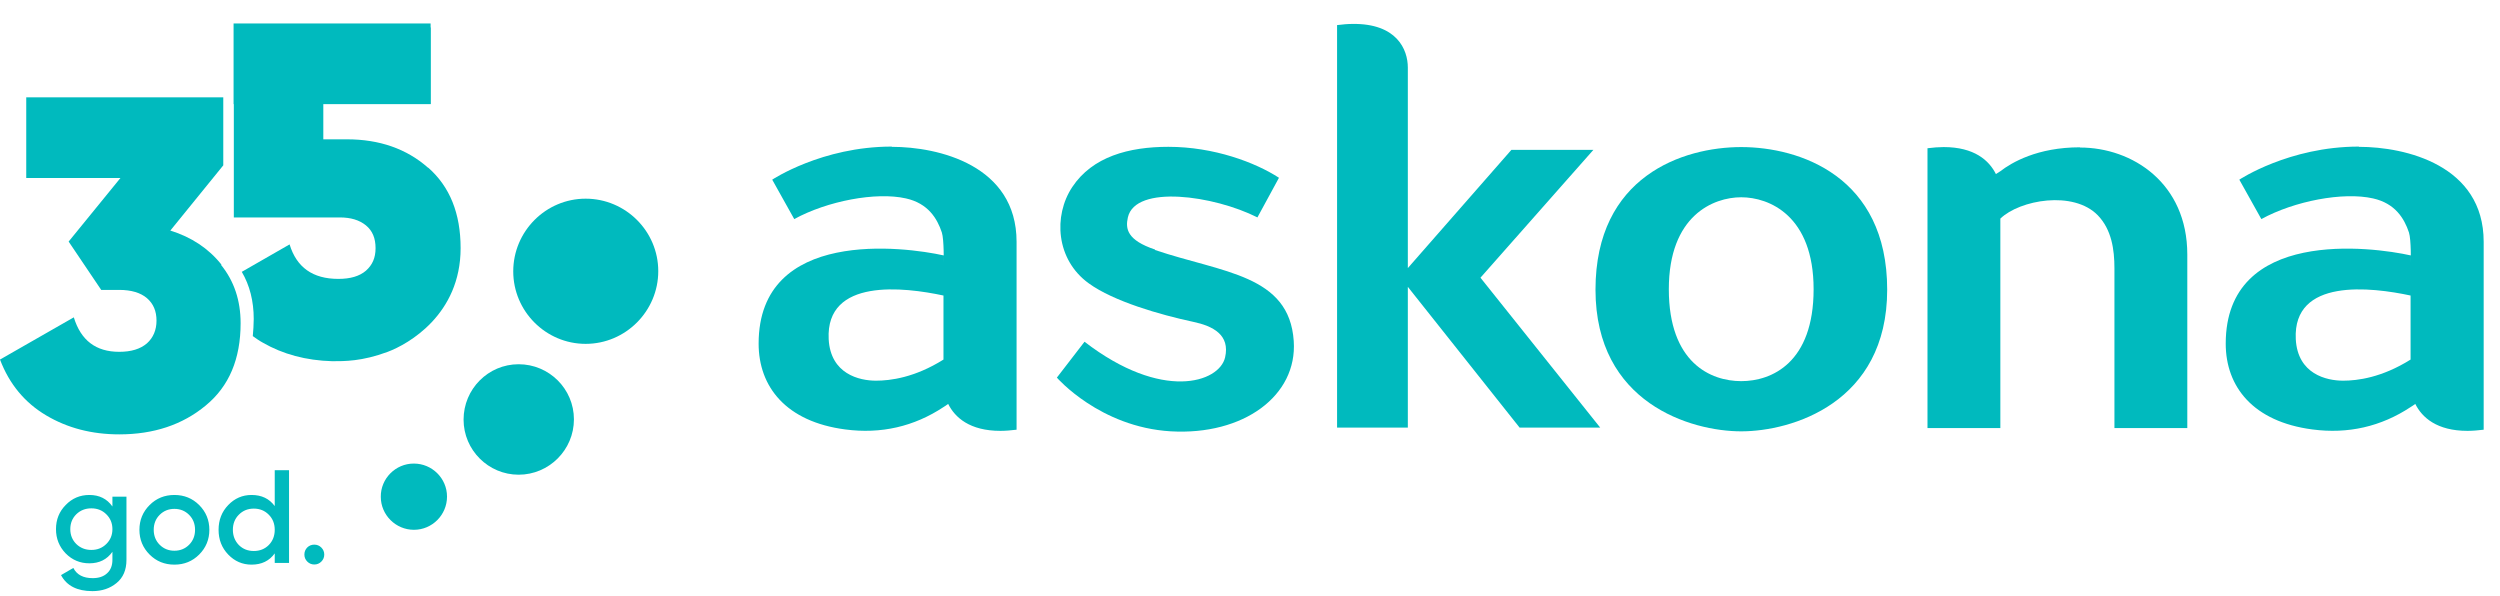
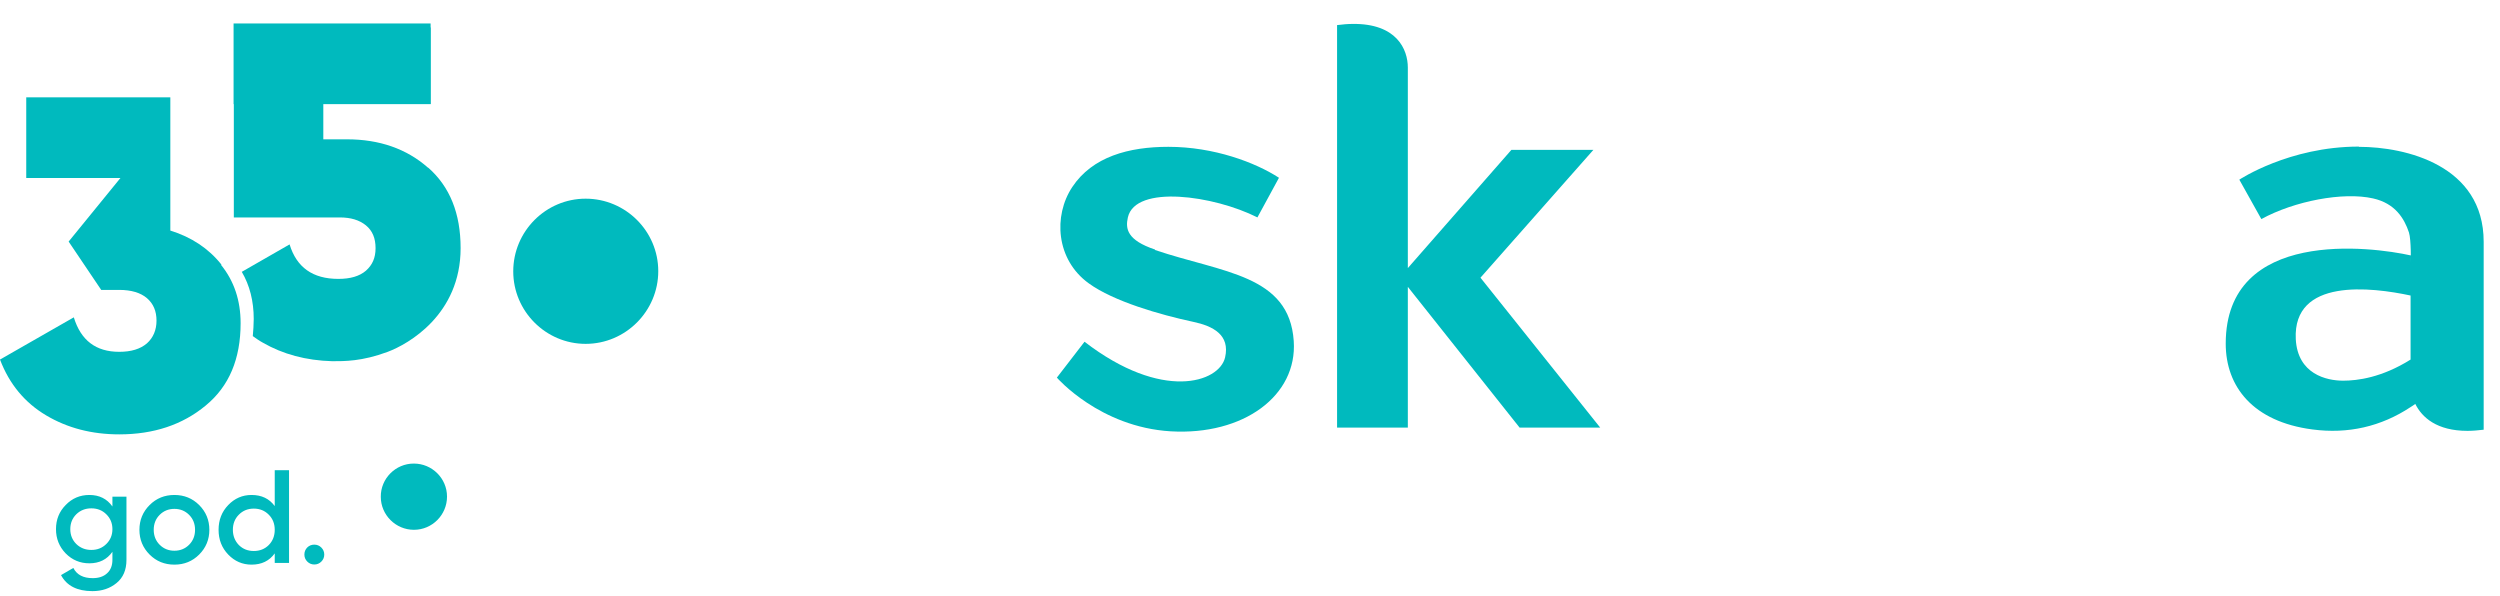
<svg xmlns="http://www.w3.org/2000/svg" width="151" height="36" viewBox="0 0 151 36" fill="none">
-   <path d="M105.17 8.883C101.66 8.883 96.368 10.639 96.368 17.496C96.368 24.353 102.142 26.053 105.17 26.053C108.198 26.053 113.986 24.353 113.986 17.496C113.986 10.639 108.679 8.883 105.17 8.883ZM109.542 17.468C109.542 21.916 107.009 23.021 105.17 23.021C103.33 23.021 100.797 21.916 100.797 17.468C100.797 13.02 103.486 11.915 105.17 11.915C106.854 11.915 109.542 13.02 109.542 17.468Z" fill="#00BABE" />
  <path d="M89.42 16.773L96.24 9.052H91.288L85.033 16.192V4.08C85.033 2.989 84.368 1.416 81.707 1.445C81.41 1.445 81.099 1.473 80.759 1.516V25.826H85.033V17.326L91.783 25.826H96.651L89.42 16.773Z" fill="#00BABE" />
-   <path d="M125.632 8.897C123.057 8.897 121.5 9.818 120.821 10.342C120.736 10.399 120.637 10.455 120.552 10.512C120.142 9.69 119.25 8.883 117.396 8.883C117.099 8.883 116.759 8.911 116.42 8.954V25.855H120.821V13.204C121.995 12.07 125.236 11.489 126.708 13.005C127.542 13.87 127.712 15.074 127.712 16.207V25.855H132.113V15.371C132.113 11.065 128.802 8.911 125.632 8.911V8.897Z" fill="#00BABE" />
-   <path d="M53.858 8.854C49.642 8.854 46.642 10.852 46.642 10.852L47.972 13.232C49.967 12.141 52.91 11.575 54.722 11.985C56.052 12.283 56.604 13.19 56.887 14.04C57.028 14.479 57 15.881 57 15.881V15.428C54.651 14.904 45.821 13.742 45.821 20.755C45.821 23.361 47.476 25.472 51.057 25.939C53.208 26.223 55.203 25.77 57 24.579C57.085 24.523 57.184 24.466 57.269 24.395C57.679 25.217 58.571 26.024 60.425 26.024C60.722 26.024 61.061 25.996 61.401 25.954V14.606C61.401 9.974 56.675 8.869 53.873 8.869L53.858 8.854ZM56.986 17.978V21.718C55.245 22.809 53.774 22.993 52.91 22.993C51.906 22.993 50.165 22.596 50.052 20.485C49.868 16.774 54.608 17.34 56.986 17.85V17.978Z" fill="#00BABE" />
  <path d="M69.764 15.073C68.08 14.507 67.967 13.826 68.123 13.132C68.576 11.135 73.316 11.801 75.948 13.132L77.25 10.738C75.835 9.817 73.33 8.868 70.571 8.868C68.179 8.868 65.986 9.463 64.769 11.291C63.609 13.033 63.778 15.682 65.76 17.113C67.26 18.204 70.076 19.012 72.057 19.436C73.274 19.692 74.307 20.23 73.995 21.59C73.642 23.106 70.189 24.253 65.505 20.641L63.835 22.808C63.835 22.808 66.425 25.797 70.712 26.052C75.113 26.307 78.368 23.899 78.142 20.598C77.873 16.589 73.84 16.476 69.764 15.101V15.073Z" fill="#00BABE" />
  <path d="M142.472 8.854C138.255 8.854 135.255 10.852 135.255 10.852L136.585 13.232C138.58 12.141 141.524 11.575 143.335 11.985C144.665 12.283 145.217 13.19 145.5 14.04C145.642 14.479 145.613 15.881 145.613 15.881V15.428C143.264 14.904 134.434 13.742 134.434 20.755C134.434 23.361 136.09 25.472 139.67 25.939C141.821 26.223 143.816 25.77 145.613 24.579C145.698 24.523 145.797 24.466 145.882 24.395C146.292 25.217 147.184 26.024 149.038 26.024C149.335 26.024 149.675 25.996 150.014 25.954V14.606C150.014 9.974 145.288 8.869 142.486 8.869L142.472 8.854ZM145.599 17.978V21.718C143.859 22.809 142.387 22.993 141.524 22.993C140.519 22.993 138.778 22.596 138.665 20.485C138.481 16.774 143.222 17.34 145.599 17.85V17.978Z" fill="#00BABE" />
  <path d="M24.989 28C23.892 28 22.989 28.905 23 30.006C23 31.106 23.903 32 25 32C26.109 32 27 31.095 27 29.994C27 28.894 26.097 28 25 28" fill="#00BABE" />
-   <path d="M31.326 22C29.486 22 28 23.502 28 25.343C28 27.185 29.5 28.672 31.326 28.672C33.165 28.672 34.665 27.171 34.665 25.329C34.665 23.488 33.165 22 31.326 22Z" fill="#00BABE" />
  <path d="M35.373 12C32.967 12 31 13.969 31 16.392C31 18.8 32.967 20.769 35.373 20.769C37.792 20.769 39.759 18.786 39.759 16.378C39.759 13.969 37.792 12 35.373 12Z" fill="#00BABE" />
-   <path d="M13.373 15.98C12.594 15.002 11.561 14.322 10.288 13.926L13.486 9.987V5.879H1.585V10.752H7.274L4.146 14.591L6.113 17.51H7.203C7.925 17.51 8.491 17.68 8.873 18.006C9.269 18.346 9.453 18.799 9.453 19.366C9.453 19.932 9.255 20.4 8.873 20.74C8.476 21.08 7.925 21.25 7.203 21.25C5.788 21.25 4.882 20.556 4.458 19.167L0 21.717C0.566 23.205 1.5 24.324 2.788 25.089C4.075 25.854 5.547 26.236 7.203 26.236C9.283 26.236 11.024 25.656 12.425 24.494C13.84 23.332 14.533 21.675 14.533 19.521C14.533 18.147 14.137 16.971 13.358 16.008L13.373 15.98Z" fill="#00BABE" />
+   <path d="M13.373 15.98C12.594 15.002 11.561 14.322 10.288 13.926V5.879H1.585V10.752H7.274L4.146 14.591L6.113 17.51H7.203C7.925 17.51 8.491 17.68 8.873 18.006C9.269 18.346 9.453 18.799 9.453 19.366C9.453 19.932 9.255 20.4 8.873 20.74C8.476 21.08 7.925 21.25 7.203 21.25C5.788 21.25 4.882 20.556 4.458 19.167L0 21.717C0.566 23.205 1.5 24.324 2.788 25.089C4.075 25.854 5.547 26.236 7.203 26.236C9.283 26.236 11.024 25.656 12.425 24.494C13.84 23.332 14.533 21.675 14.533 19.521C14.533 18.147 14.137 16.971 13.358 16.008L13.373 15.98Z" fill="#00BABE" />
  <path d="M25.854 10.13C24.552 8.982 22.91 8.415 20.957 8.415H19.528V6.29H26.009L26.023 6.276V1.658H26.009V1.417H14.108V6.29H14.123V13.133H20.519C21.184 13.133 21.707 13.289 22.104 13.614C22.5 13.94 22.684 14.394 22.684 14.989C22.684 15.584 22.486 16.009 22.104 16.349C21.707 16.689 21.156 16.845 20.434 16.845C18.891 16.845 17.915 16.15 17.491 14.762L14.604 16.419C15.085 17.241 15.325 18.19 15.325 19.267C15.325 19.621 15.297 19.961 15.269 20.301C15.467 20.443 15.665 20.584 15.877 20.698C17.08 21.392 18.481 21.774 20.066 21.817C20.802 21.817 21.863 21.831 23.42 21.25C24.665 20.783 27.821 18.998 27.821 14.989C27.821 12.892 27.17 11.277 25.868 10.13H25.854Z" fill="#00BABE" />
  <path d="M6.79 30.592V30H7.638V33.816C7.638 34.424 7.438 34.891 7.038 35.216C6.643 35.541 6.158 35.704 5.582 35.704C4.659 35.704 4.027 35.381 3.686 34.736L4.43 34.304C4.638 34.715 5.027 34.92 5.598 34.92C5.971 34.92 6.262 34.821 6.47 34.624C6.683 34.432 6.79 34.163 6.79 33.816V33.328C6.464 33.792 6 34.024 5.398 34.024C4.838 34.024 4.36 33.824 3.966 33.424C3.576 33.019 3.382 32.531 3.382 31.96C3.382 31.384 3.576 30.899 3.966 30.504C4.355 30.099 4.832 29.896 5.398 29.896C6 29.896 6.464 30.128 6.79 30.592ZM4.606 32.856C4.851 33.096 5.155 33.216 5.518 33.216C5.88 33.216 6.182 33.096 6.422 32.856C6.667 32.616 6.79 32.317 6.79 31.96C6.79 31.603 6.667 31.304 6.422 31.064C6.182 30.824 5.88 30.704 5.518 30.704C5.155 30.704 4.851 30.824 4.606 31.064C4.366 31.304 4.246 31.603 4.246 31.96C4.246 32.317 4.366 32.616 4.606 32.856ZM12.029 33.496C11.623 33.901 11.125 34.104 10.533 34.104C9.941 34.104 9.442 33.901 9.037 33.496C8.626 33.085 8.421 32.587 8.421 32C8.421 31.413 8.626 30.915 9.037 30.504C9.442 30.099 9.941 29.896 10.533 29.896C11.125 29.896 11.623 30.099 12.029 30.504C12.439 30.915 12.645 31.413 12.645 32C12.645 32.587 12.439 33.085 12.029 33.496ZM9.285 32C9.285 32.363 9.405 32.664 9.645 32.904C9.885 33.144 10.181 33.264 10.533 33.264C10.885 33.264 11.181 33.144 11.421 32.904C11.661 32.664 11.781 32.363 11.781 32C11.781 31.637 11.661 31.336 11.421 31.096C11.181 30.856 10.885 30.736 10.533 30.736C10.181 30.736 9.885 30.856 9.645 31.096C9.405 31.336 9.285 31.637 9.285 32ZM16.594 30.568V28.4H17.458V34H16.594V33.424C16.268 33.877 15.802 34.104 15.194 34.104C14.645 34.104 14.175 33.901 13.786 33.496C13.396 33.091 13.202 32.592 13.202 32C13.202 31.408 13.396 30.909 13.786 30.504C14.175 30.099 14.645 29.896 15.194 29.896C15.802 29.896 16.268 30.12 16.594 30.568ZM14.426 32.92C14.666 33.16 14.967 33.28 15.33 33.28C15.693 33.28 15.994 33.16 16.234 32.92C16.474 32.675 16.594 32.368 16.594 32C16.594 31.632 16.474 31.328 16.234 31.088C15.994 30.843 15.693 30.72 15.33 30.72C14.967 30.72 14.666 30.843 14.426 31.088C14.186 31.328 14.066 31.632 14.066 32C14.066 32.363 14.186 32.669 14.426 32.92ZM18.985 32.896C19.15 32.896 19.292 32.955 19.409 33.072C19.526 33.189 19.585 33.331 19.585 33.496C19.585 33.661 19.526 33.803 19.409 33.92C19.292 34.037 19.15 34.096 18.985 34.096C18.82 34.096 18.678 34.037 18.561 33.92C18.444 33.803 18.385 33.661 18.385 33.496C18.385 33.331 18.441 33.189 18.553 33.072C18.67 32.955 18.814 32.896 18.985 32.896Z" fill="#00BABE" />
</svg>